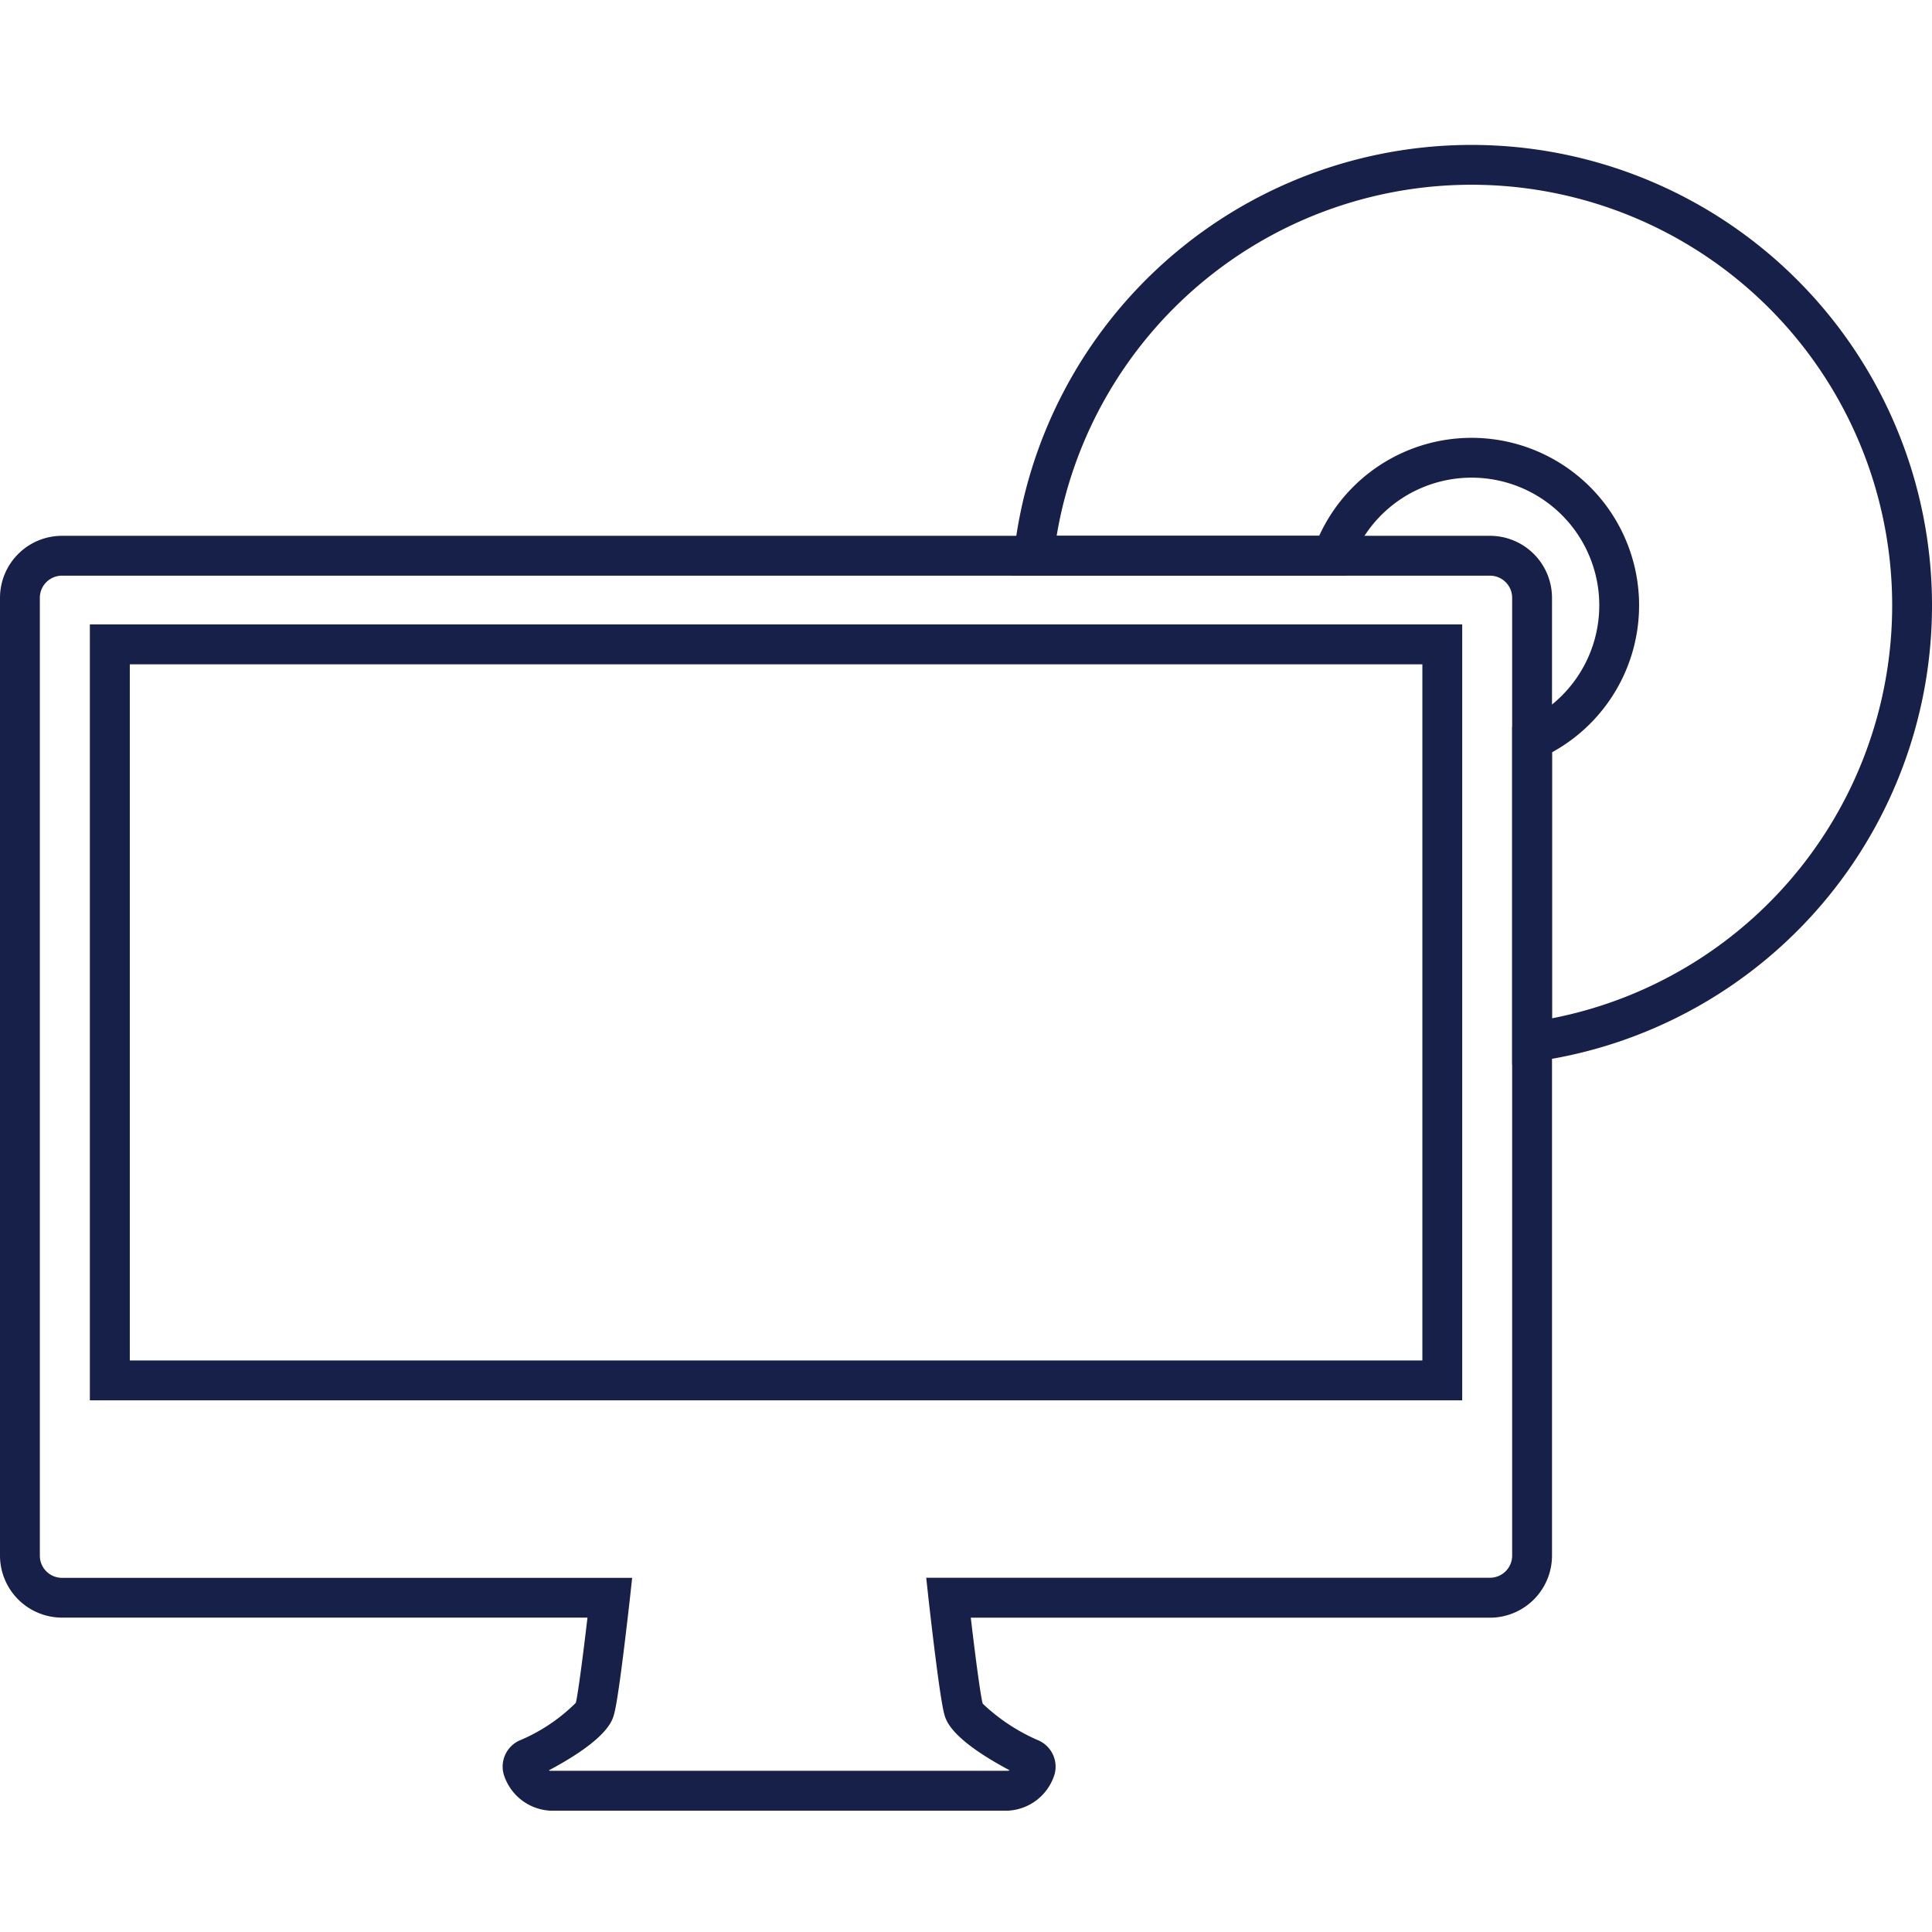
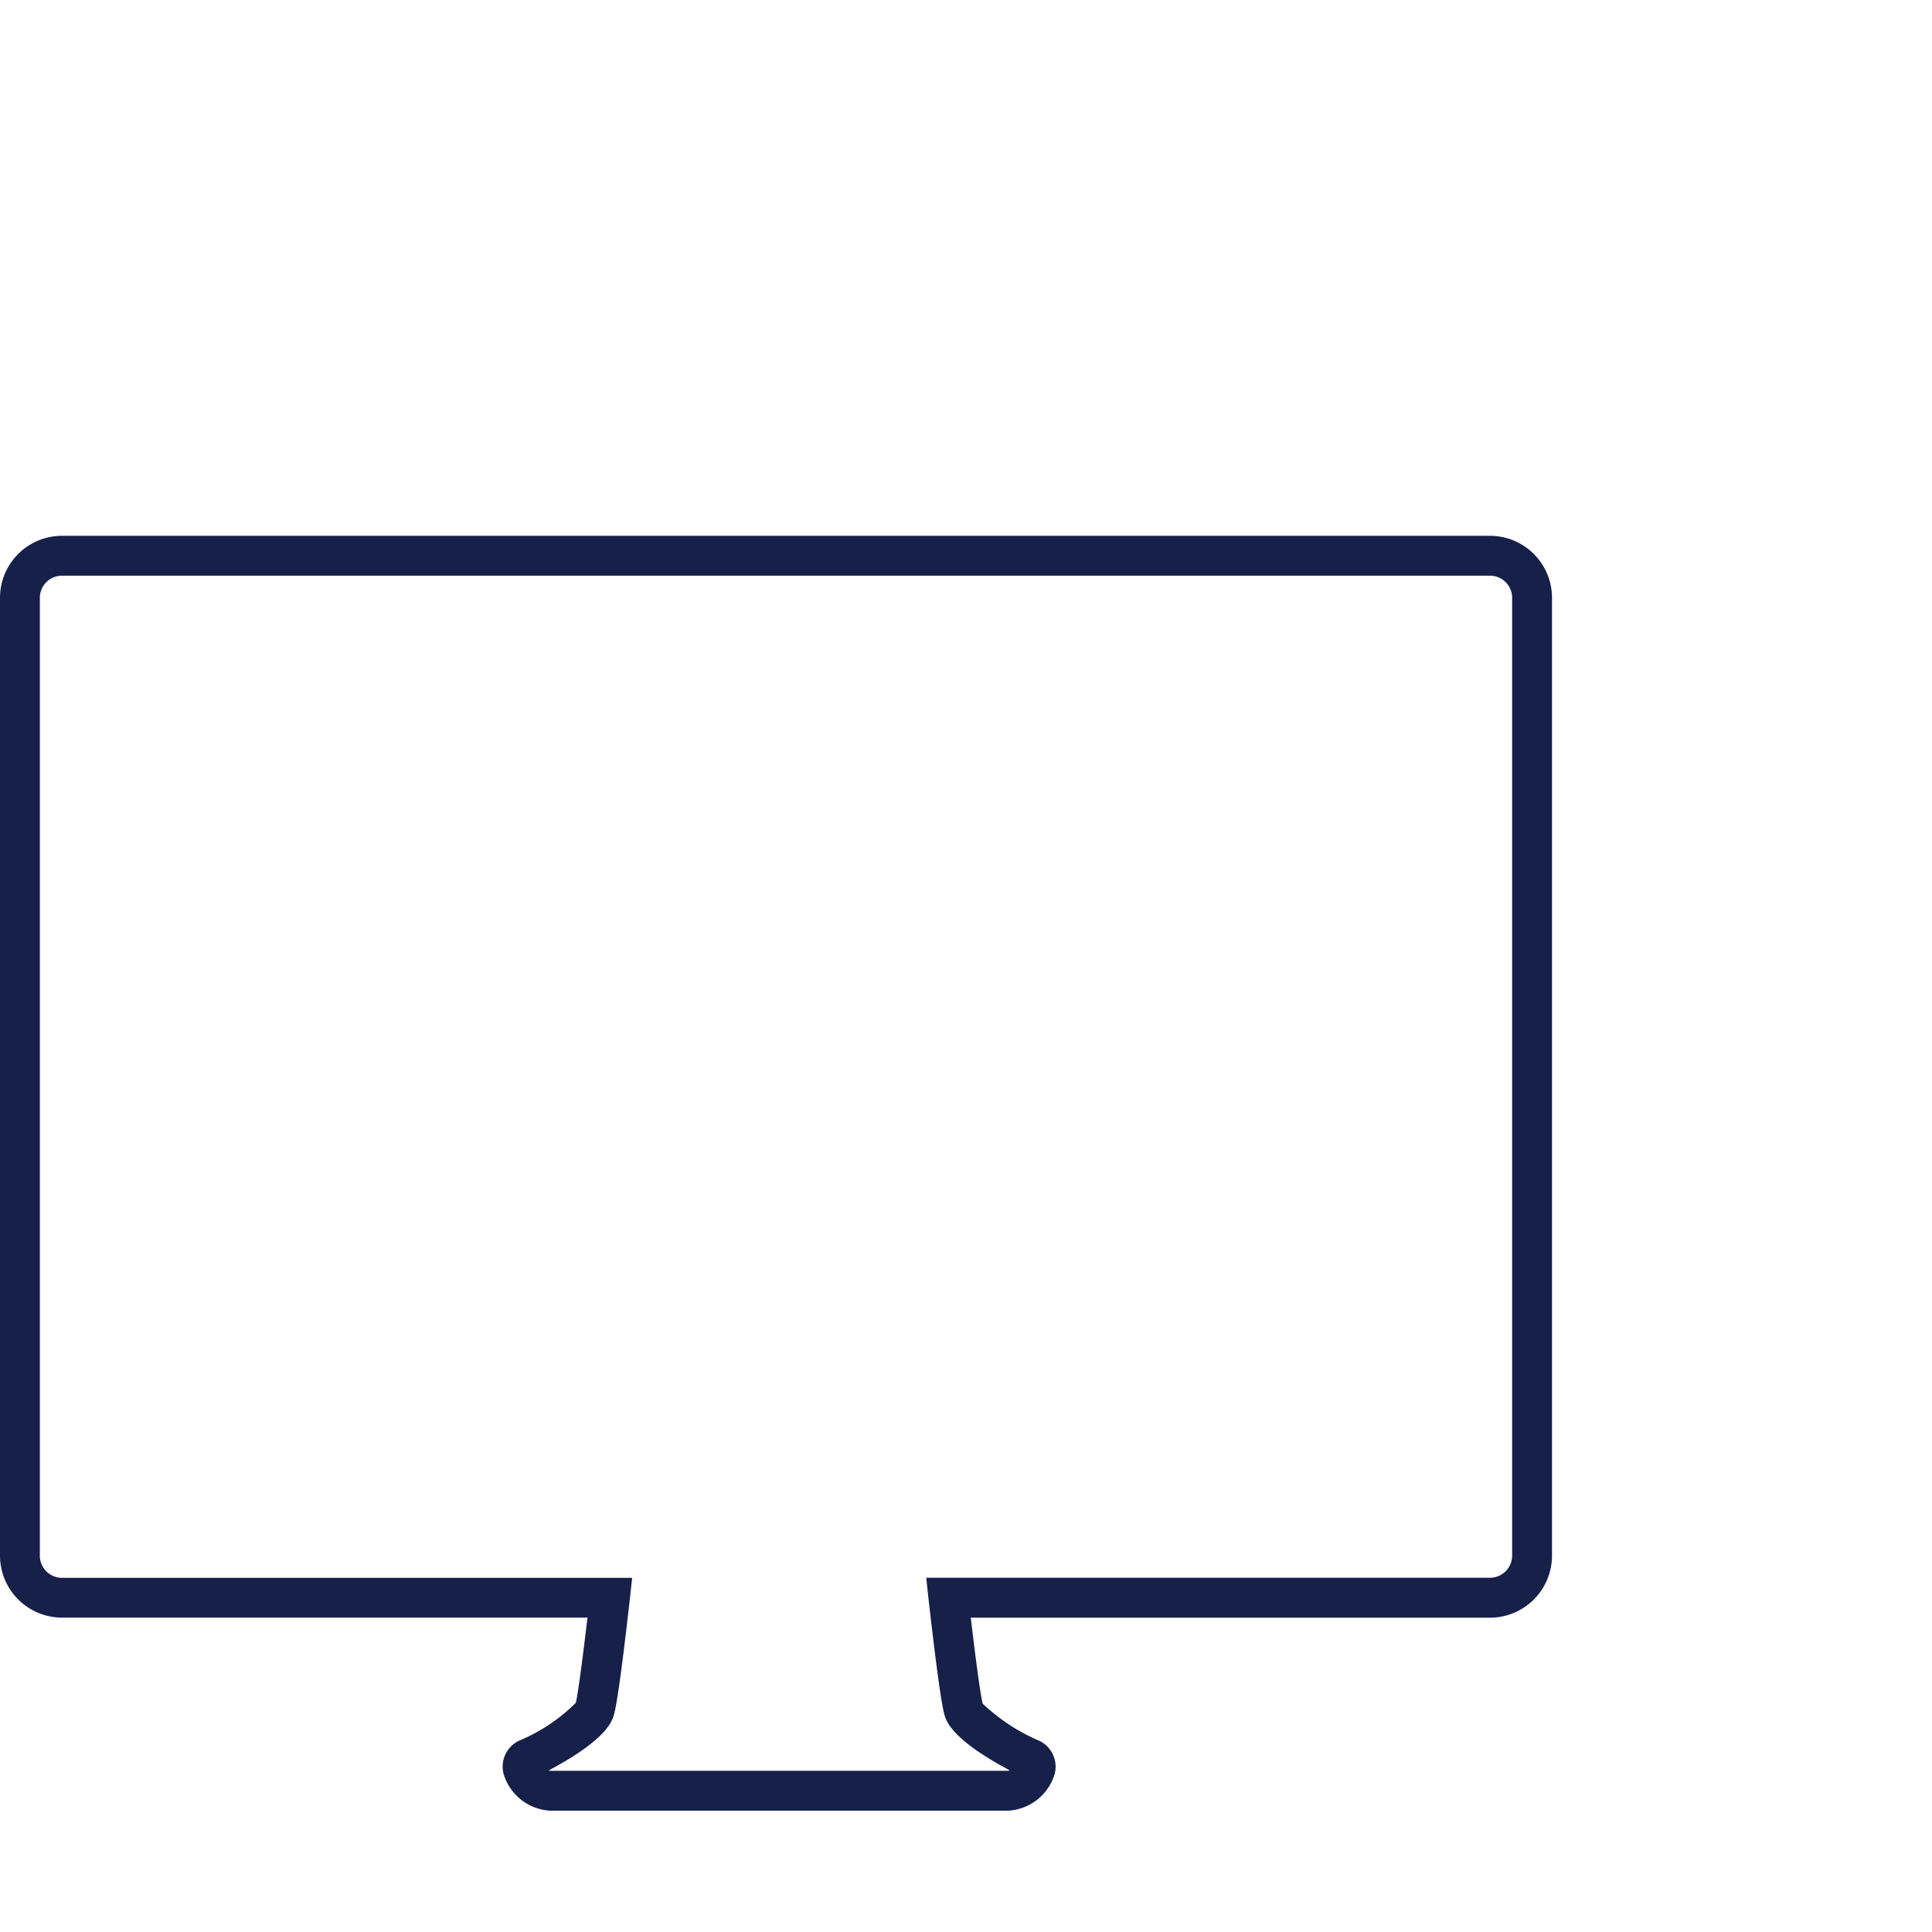
<svg xmlns="http://www.w3.org/2000/svg" width="80" height="80" viewBox="0 0 80 80">
  <g transform="translate(-1229 -745)">
    <g transform="translate(1229 751)">
-       <path d="M61.23,38.084V24.108l.485-.219a5.287,5.287,0,1,0-7.145-6.6l-.2.547H40.5l.1-.917A19.068,19.068,0,1,1,62.168,37.956Zm1.65-12.933V36.166A17.419,17.419,0,1,0,42.367,16.187H53.239a6.936,6.936,0,1,1,9.641,8.963" transform="translate(1.386 0)" fill="#162049" />
      <path d="M51.78,64.56H32.821a2.133,2.133,0,0,1-1.927-1.517,1.19,1.19,0,0,1,.635-1.379,7.294,7.294,0,0,0,2.354-1.569c.055-.2.216-1.256.483-3.529H12.607A2.571,2.571,0,0,1,10.04,54V14.338a2.569,2.569,0,0,1,2.567-2.567H71.738a2.569,2.569,0,0,1,2.567,2.567V54a2.571,2.571,0,0,1-2.567,2.569h-21.5c.268,2.273.429,3.333.494,3.56a7.877,7.877,0,0,0,2.343,1.537,1.19,1.19,0,0,1,.635,1.379A2.132,2.132,0,0,1,51.78,64.56M32.758,62.887a.192.192,0,0,0,.067.022H51.78a.189.189,0,0,0,.065-.022c-2.409-1.282-2.628-2.046-2.7-2.309-.125-.439-.344-2.034-.652-4.744l-.1-.919H71.738A.918.918,0,0,0,72.655,54V14.338a.918.918,0,0,0-.917-.917H12.607a.918.918,0,0,0-.917.917V54a.918.918,0,0,0,.917.919H36.216l-.1.919c-.307,2.71-.527,4.308-.653,4.746-.074.261-.293,1.027-2.7,2.308" transform="translate(-10.04 4.416)" fill="#162049" />
-       <path d="M69.572,46.567H12.746V14.439H69.572ZM14.4,44.917H67.922V16.091H14.4Z" transform="translate(-9.025 5.417)" fill="#162049" />
    </g>
    <rect width="80" height="80" transform="translate(1229 745)" fill="none" />
  </g>
</svg>